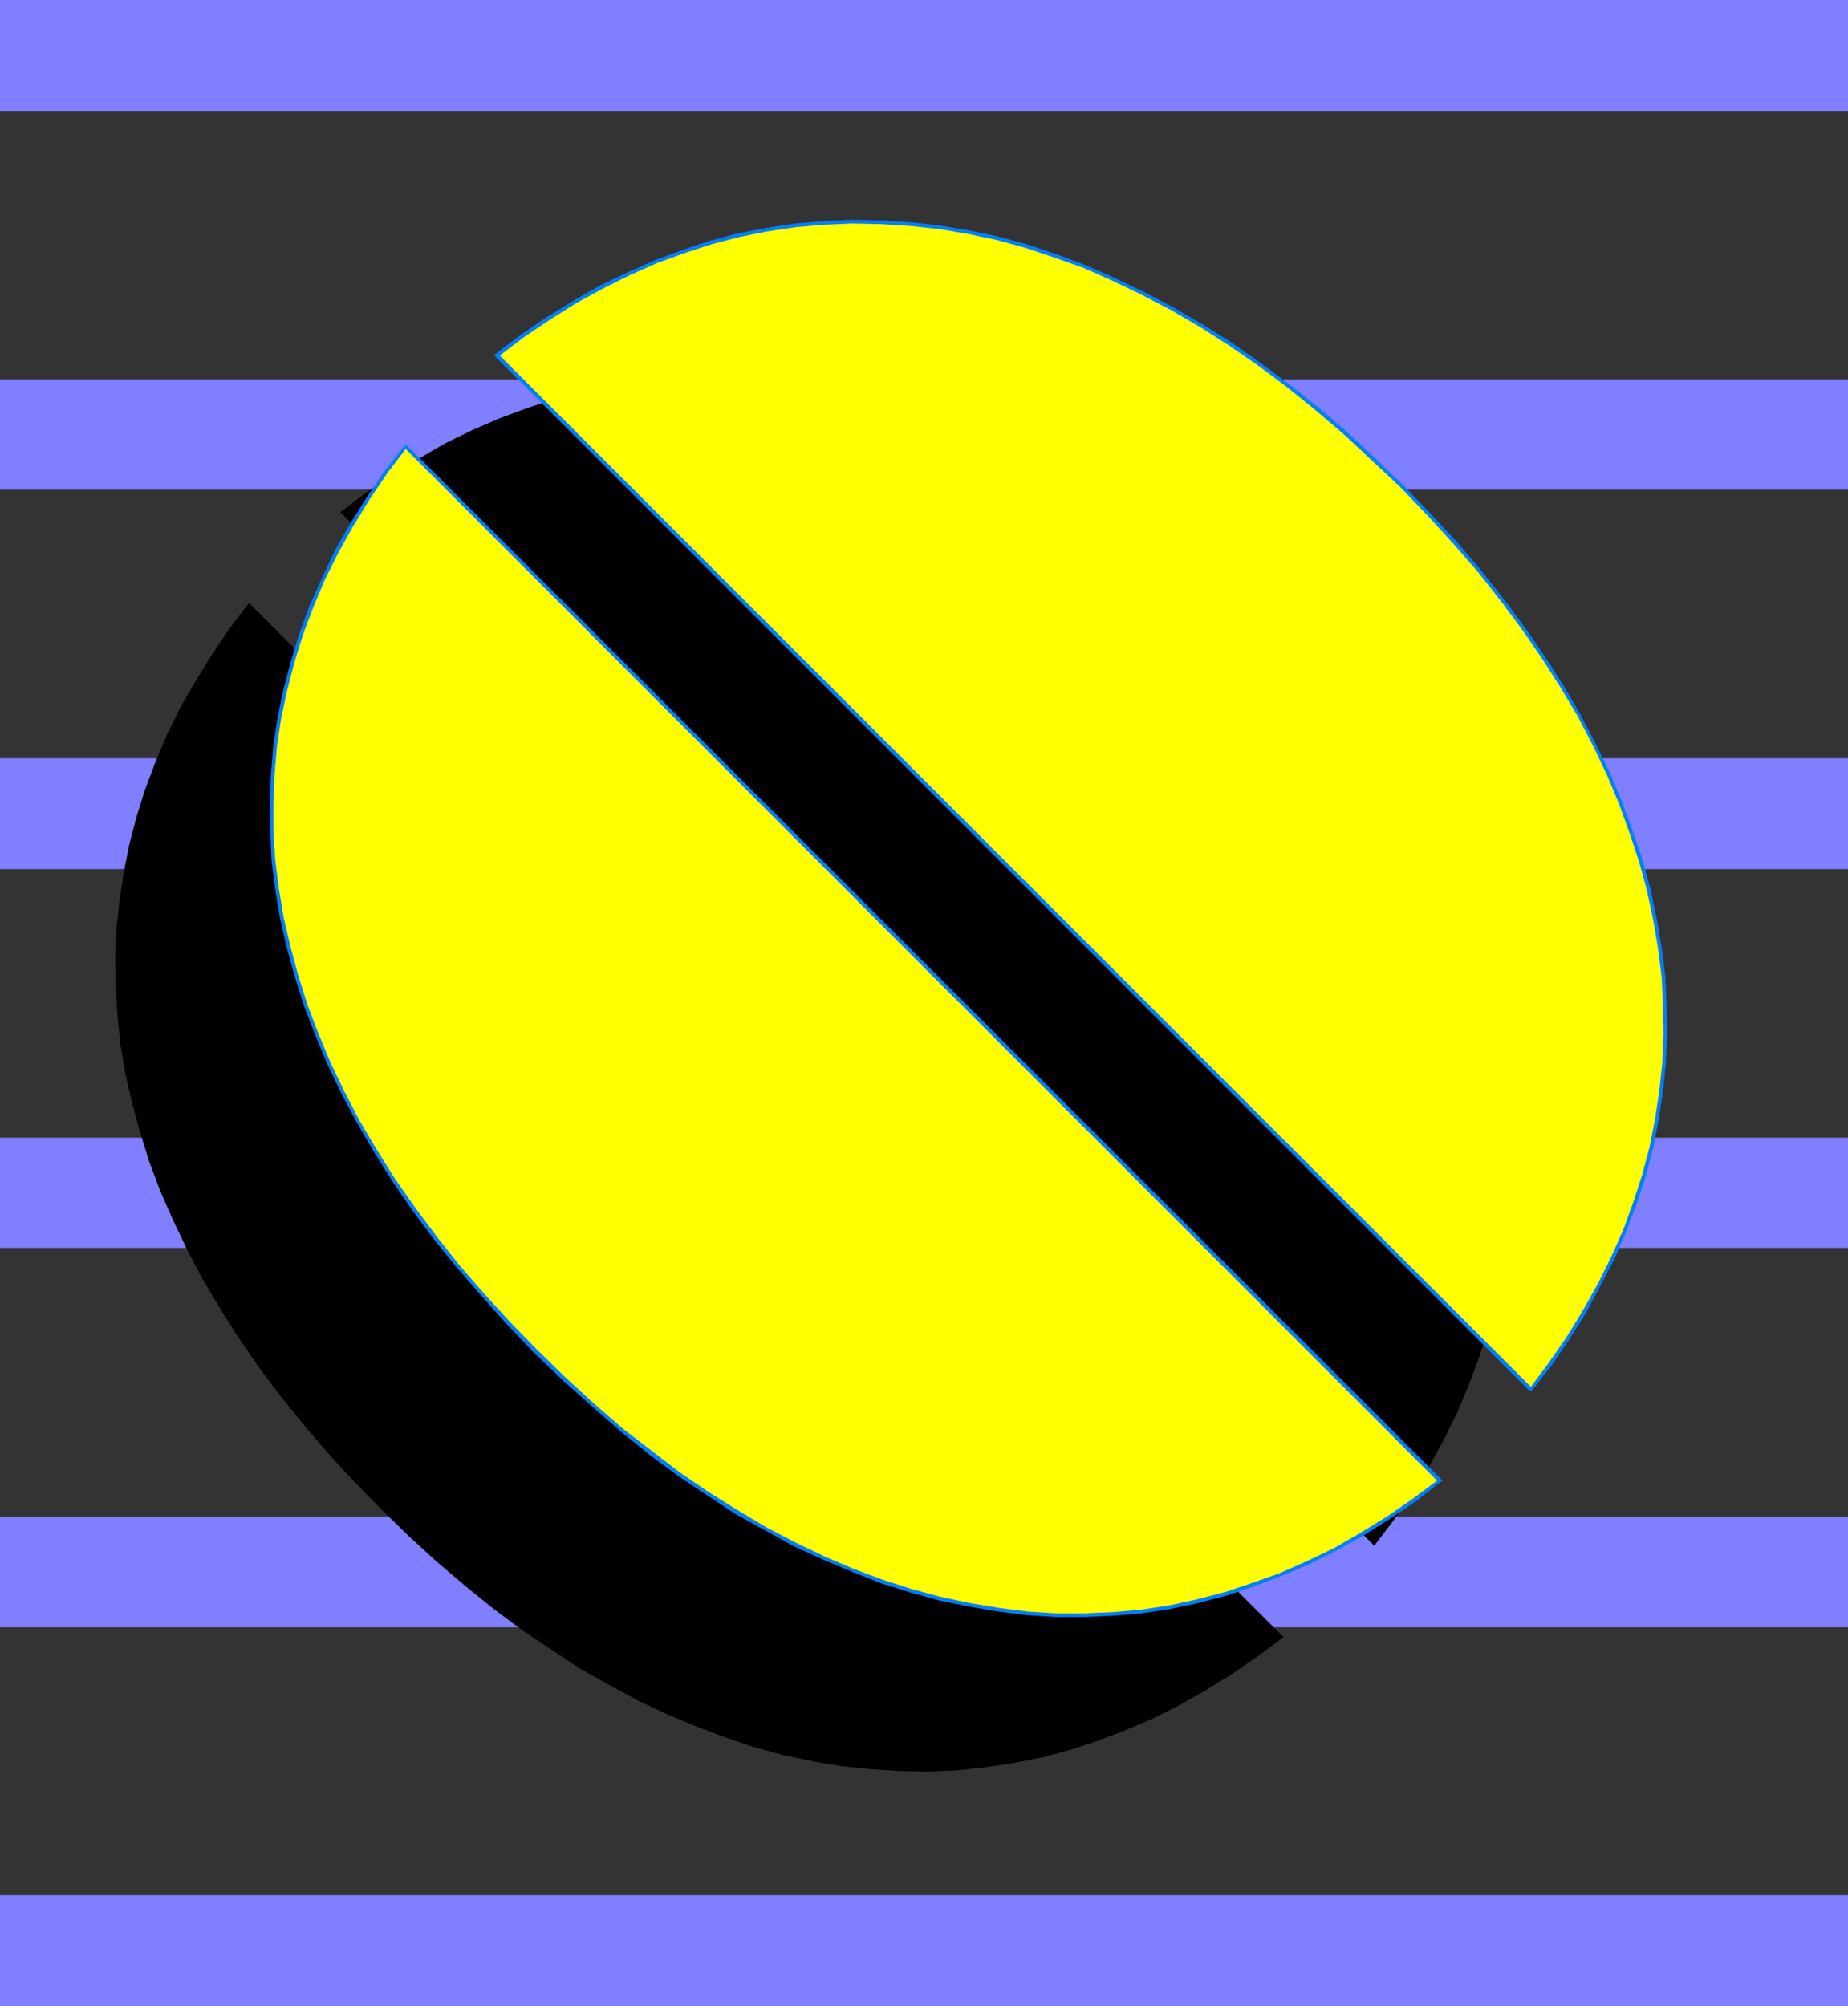
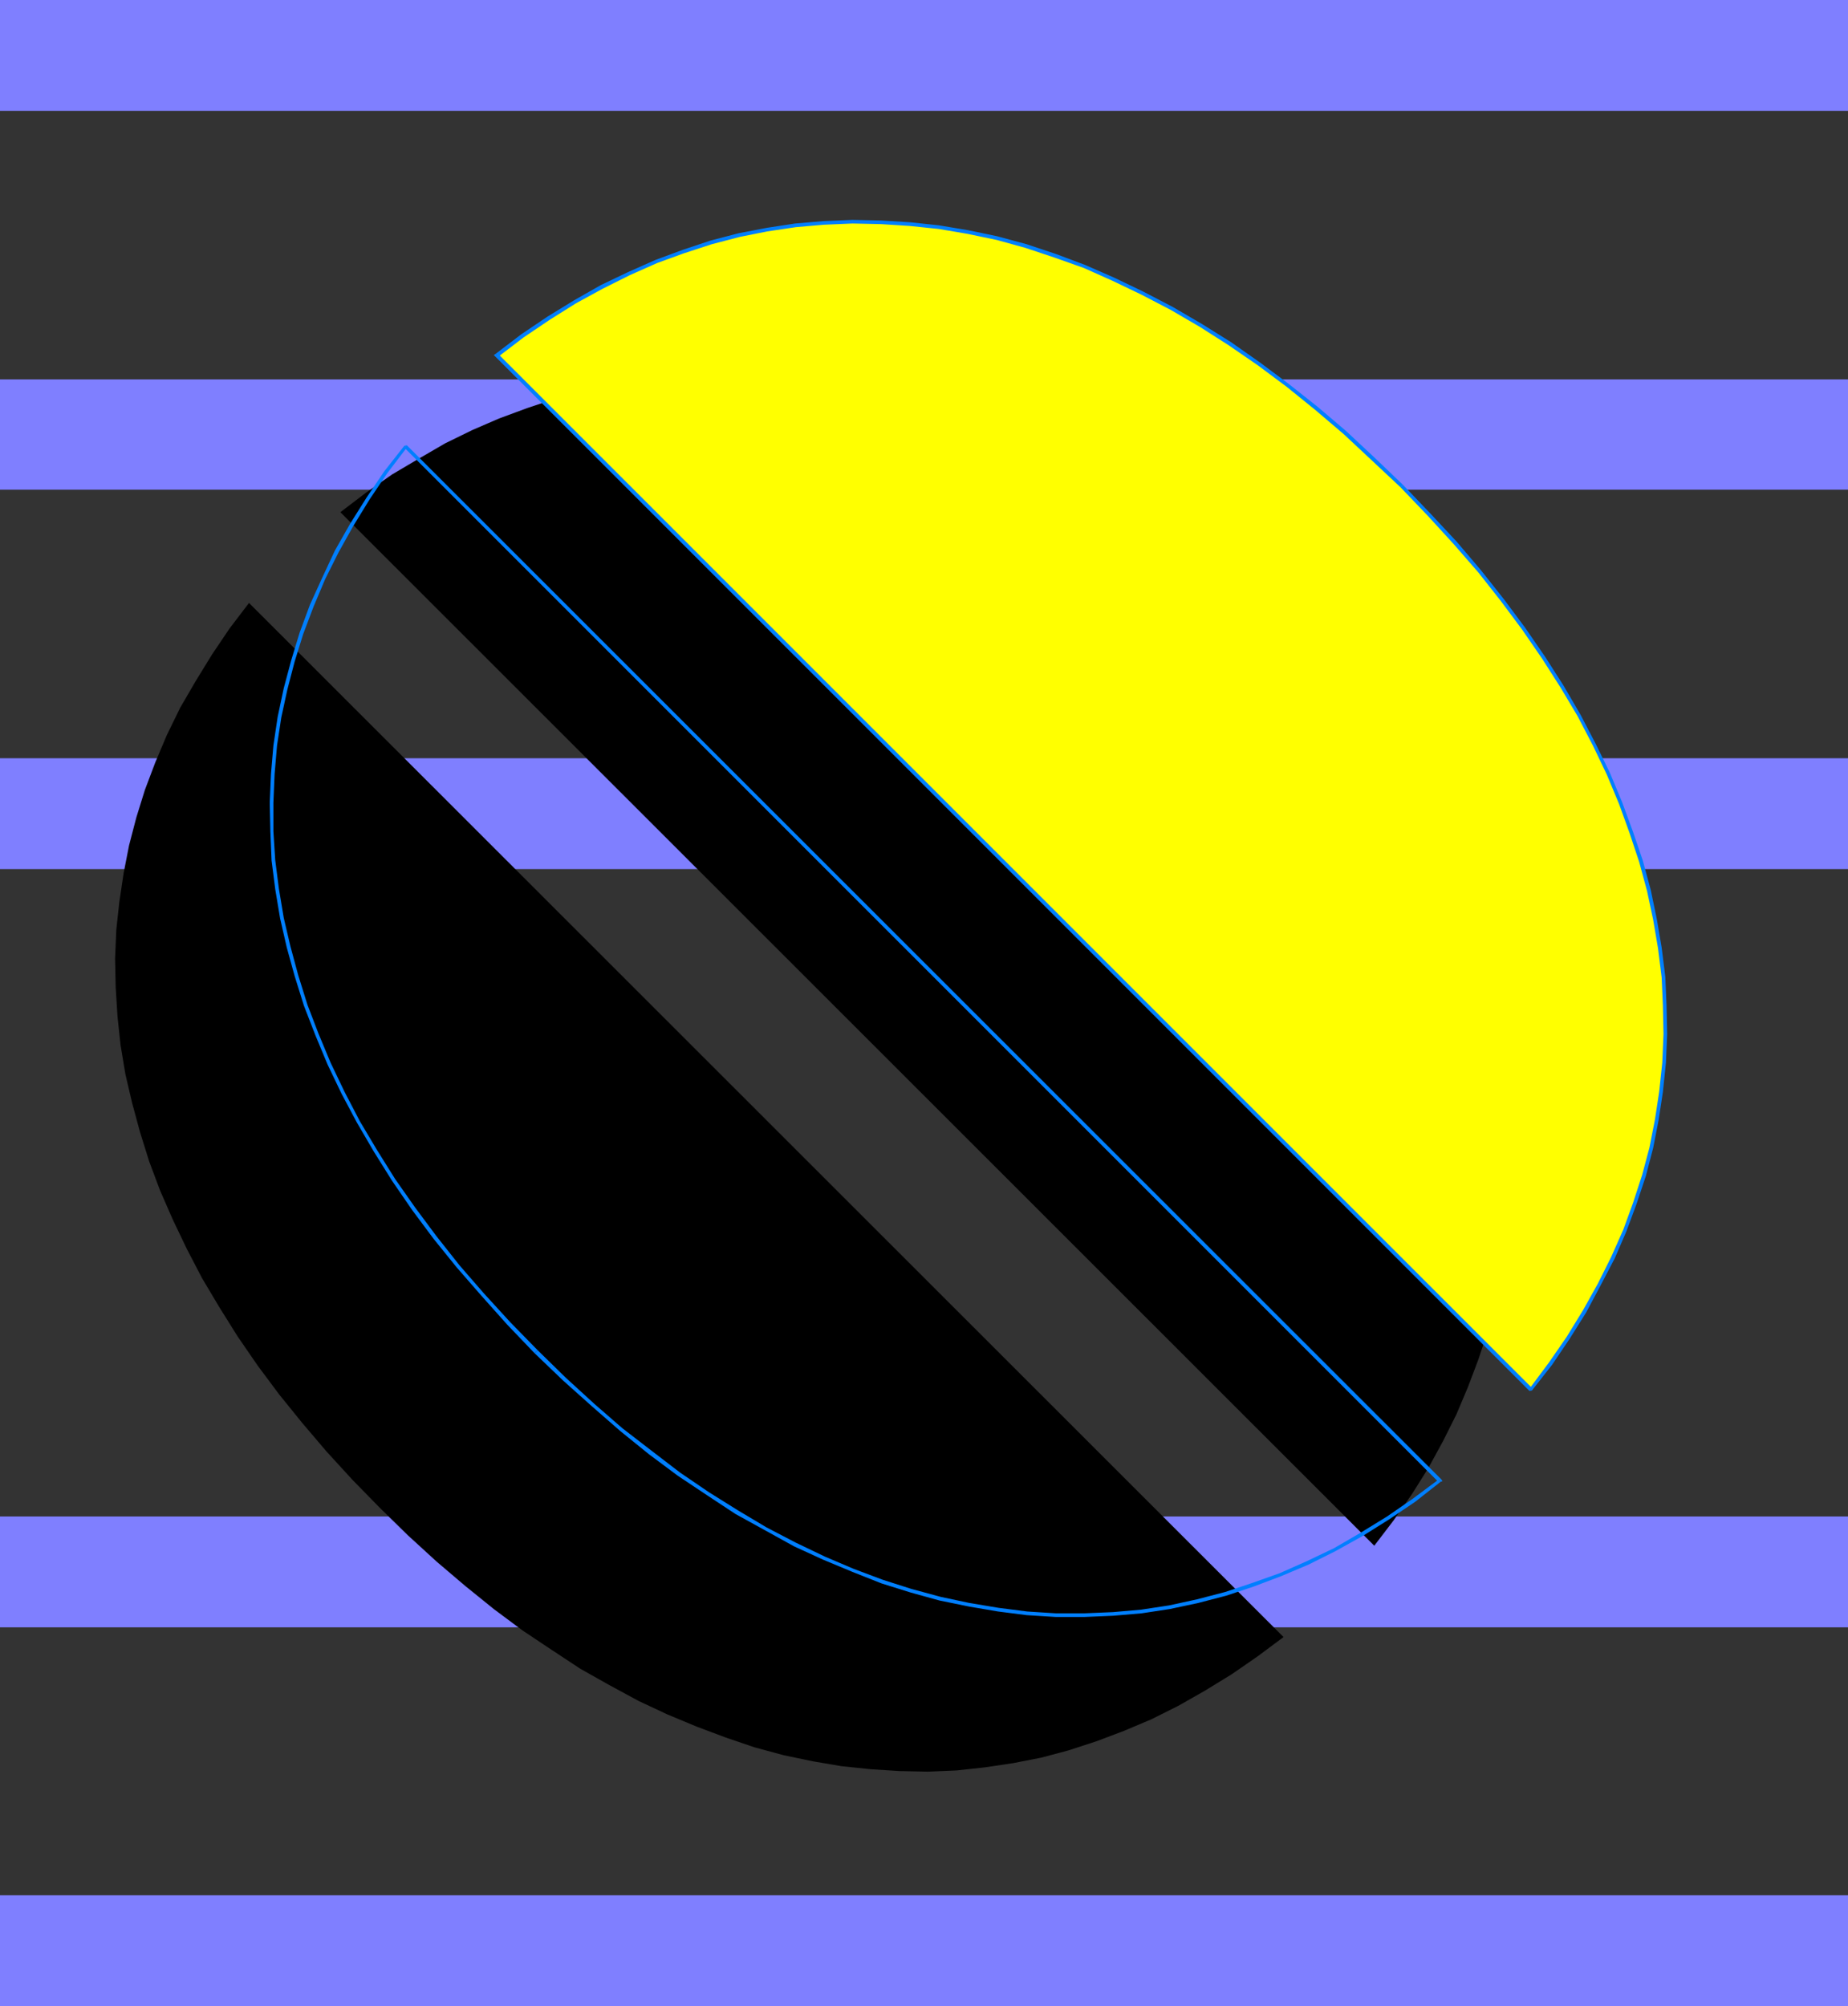
<svg xmlns="http://www.w3.org/2000/svg" xmlns:ns1="http://sodipodi.sourceforge.net/DTD/sodipodi-0.dtd" xmlns:ns2="http://www.inkscape.org/namespaces/inkscape" version="1.0" width="129.766mm" height="140.832mm" id="svg16" ns1:docname="Lean 0.wmf">
  <rect width="100%" height="100%" fill="#333333" stroke="none" />
  <ns1:namedview id="namedview16" pagecolor="#ffffff" bordercolor="#000000" borderopacity="0.25" ns2:showpageshadow="2" ns2:pageopacity="0.0" ns2:pagecheckerboard="0" ns2:deskcolor="#d1d1d1" ns2:document-units="mm" />
  <defs id="defs1">
    <pattern id="WMFhbasepattern" patternUnits="userSpaceOnUse" width="6" height="6" x="0" y="0" />
  </defs>
  <path style="fill:#7f7fff;fill-opacity:1;fill-rule:evenodd;stroke:none" d="M 490.455,29.409 V 0 H 0 v 29.409 z" id="path1" />
  <path style="fill:#7f7fff;fill-opacity:1;fill-rule:evenodd;stroke:none" d="M 490.455,129.918 V 100.671 H 0 v 29.248 z" id="path2" />
  <path style="fill:#7f7fff;fill-opacity:1;fill-rule:evenodd;stroke:none" d="M 490.455,230.589 V 201.179 H 0 v 29.409 z" id="path3" />
-   <path style="fill:#7f7fff;fill-opacity:1;fill-rule:evenodd;stroke:none" d="M 490.455,331.098 V 301.85 H 0 v 29.248 z" id="path4" />
  <path style="fill:#7f7fff;fill-opacity:1;fill-rule:evenodd;stroke:none" d="M 490.455,431.768 V 402.359 H 0 v 29.409 z" id="path5" />
  <path style="fill:#7f7fff;fill-opacity:1;fill-rule:evenodd;stroke:none" d="M 490.455,532.277 V 502.868 H 0 v 29.409 z" id="path6" />
  <path style="fill:#000000;fill-opacity:1;fill-rule:evenodd;stroke:none" d="M 364.731,410.115 90.334,135.897 l 6.787,-5.171 6.949,-4.848 7.11,-4.201 6.949,-4.04 7.272,-3.555 7.11,-3.07 7.434,-2.747 7.272,-2.424 7.434,-1.939 7.434,-1.454 7.595,-1.131 7.595,-0.808 7.595,-0.162 h 7.595 l 7.595,0.485 7.757,0.97 7.595,1.293 7.757,1.777 7.757,1.939 7.595,2.585 7.757,2.909 7.757,3.232 7.757,3.717 7.757,4.04 7.757,4.525 7.595,4.848 7.757,5.332 7.595,5.656 7.595,6.14 7.595,6.464 7.595,6.948 7.434,7.272 7.272,7.433 6.949,7.595 6.464,7.595 6.141,7.595 5.656,7.595 5.171,7.756 5.01,7.595 4.525,7.756 4.04,7.756 3.717,7.595 3.232,7.756 2.909,7.756 2.424,7.756 2.101,7.756 1.616,7.595 1.293,7.595 0.808,7.756 0.485,7.595 0.162,7.595 -0.323,7.595 -0.808,7.433 -0.97,7.595 -1.616,7.433 -1.939,7.433 -2.424,7.272 -2.747,7.272 -3.07,7.272 -3.555,7.11 -3.878,7.11 -4.363,6.948 -4.848,6.948 z" id="path7" />
  <path style="fill:#000000;fill-opacity:1;fill-rule:evenodd;stroke:none" d="m 100.838,400.097 -7.272,-7.433 -6.949,-7.595 -6.464,-7.595 -6.141,-7.595 -5.656,-7.595 -5.333,-7.756 -4.848,-7.756 -4.525,-7.595 -4.04,-7.756 -3.717,-7.756 -3.394,-7.756 -2.909,-7.756 -2.424,-7.756 -2.101,-7.756 -1.778,-7.595 -1.293,-7.756 -0.808,-7.595 -0.485,-7.756 -0.162,-7.595 0.323,-7.595 0.808,-7.433 1.131,-7.595 1.454,-7.433 1.939,-7.433 2.262,-7.272 2.747,-7.272 3.07,-7.272 3.555,-7.272 4.04,-6.948 4.363,-7.11 4.686,-6.948 5.171,-6.787 274.558,274.38 -6.949,5.171 -6.787,4.686 -7.11,4.363 -7.11,4.04 -7.11,3.555 -7.272,3.07 -7.272,2.747 -7.434,2.424 -7.272,1.939 -7.434,1.454 -7.595,1.131 -7.434,0.808 -7.595,0.323 -7.595,-0.162 -7.595,-0.485 -7.757,-0.808 -7.595,-1.293 -7.757,-1.616 -7.757,-2.101 -7.595,-2.585 -7.757,-2.909 -7.757,-3.232 -7.595,-3.555 -7.757,-4.201 -7.757,-4.363 -7.595,-5.009 -7.757,-5.171 -7.595,-5.656 -7.595,-6.14 -7.595,-6.464 -7.595,-6.948 z" id="path8" />
  <path style="fill:#ffff00;fill-opacity:1;fill-rule:evenodd;stroke:none" d="M 406.262,368.587 131.865,94.369 l 6.787,-5.332 6.949,-4.686 7.11,-4.363 6.949,-3.878 7.272,-3.555 7.11,-3.07 7.434,-2.747 7.272,-2.424 7.434,-1.939 7.434,-1.454 7.434,-1.131 7.595,-0.646 7.595,-0.323 7.595,0.162 7.595,0.485 7.757,0.808 7.595,1.293 7.757,1.616 7.757,2.101 7.757,2.585 7.757,2.909 7.757,3.232 7.757,3.717 7.757,4.201 7.595,4.363 7.757,5.009 7.595,5.332 7.757,5.656 7.595,5.979 7.595,6.625 7.434,6.787 7.595,7.272 7.272,7.595 6.949,7.595 6.464,7.433 6.141,7.595 5.656,7.756 5.171,7.595 5.01,7.756 4.363,7.595 4.202,7.756 3.555,7.756 3.232,7.756 2.909,7.595 2.586,7.756 2.101,7.756 1.616,7.595 1.293,7.756 0.97,7.595 0.323,7.595 0.162,7.595 -0.323,7.595 -0.808,7.595 -1.131,7.433 -1.454,7.433 -1.939,7.433 -2.424,7.433 -2.747,7.272 -3.07,7.11 -3.555,7.11 -4.04,7.11 -4.363,6.948 -4.686,6.948 z" id="path9" />
  <path style="fill:#007fff;fill-opacity:1;fill-rule:evenodd;stroke:none" d="m 131.542,93.884 v 0.808 L 405.939,369.071 406.585,368.263 132.189,93.884 v 0.808 l -0.646,-0.808 -0.485,0.323 0.485,0.485 z" id="path10" />
  <path style="fill:#007fff;fill-opacity:1;fill-rule:evenodd;stroke:none" d="m 372.326,128.626 v 0 l -7.595,-7.272 -7.434,-6.948 -7.595,-6.464 -7.757,-6.14 -7.595,-5.656 -7.595,-5.332 -7.757,-4.848 -7.757,-4.525 -7.757,-4.04 -7.757,-3.717 -7.757,-3.393 -7.757,-2.909 -7.757,-2.585 -7.757,-2.101 -7.757,-1.616 -7.757,-1.293 -7.595,-0.808 -7.757,-0.485 -7.595,-0.162 -7.595,0.323 -7.595,0.646 -7.434,1.131 -7.595,1.454 -7.434,1.939 -7.272,2.424 -7.434,2.747 -7.272,3.232 -7.11,3.393 -7.11,4.04 -7.11,4.363 -6.949,4.686 -6.787,5.171 0.646,0.808 6.787,-5.171 6.949,-4.686 6.949,-4.363 7.11,-3.878 7.11,-3.555 7.272,-3.232 7.11,-2.585 7.434,-2.424 7.434,-1.939 7.272,-1.454 7.595,-1.131 7.434,-0.646 7.595,-0.323 7.595,0.162 7.595,0.485 7.757,0.808 7.595,1.293 7.757,1.616 7.595,2.101 7.757,2.585 7.757,2.747 7.595,3.393 7.757,3.717 7.757,4.04 7.757,4.525 7.595,4.848 7.757,5.332 7.595,5.656 7.595,6.14 7.595,6.464 7.434,6.948 7.595,7.11 v 0 z" id="path11" />
  <path style="fill:#007fff;fill-opacity:1;fill-rule:evenodd;stroke:none" d="m 405.939,369.071 0.646,-0.162 5.333,-6.787 4.686,-6.948 4.363,-6.948 3.878,-7.272 3.717,-7.11 3.07,-7.11 2.747,-7.433 2.424,-7.272 1.939,-7.433 1.454,-7.433 1.131,-7.433 0.808,-7.756 0.323,-7.595 -0.162,-7.595 -0.323,-7.595 -0.97,-7.756 -1.293,-7.595 -1.616,-7.756 -2.101,-7.756 -2.586,-7.595 -2.909,-7.918 -3.232,-7.756 -3.717,-7.595 -4.04,-7.756 -4.525,-7.756 -4.848,-7.595 -5.333,-7.756 -5.656,-7.595 -6.141,-7.756 -6.464,-7.595 -6.949,-7.433 -7.272,-7.595 -0.646,0.646 7.272,7.595 6.949,7.595 6.464,7.433 5.979,7.595 5.656,7.595 5.333,7.756 4.848,7.595 4.525,7.595 4.04,7.756 3.717,7.756 3.232,7.756 2.747,7.595 2.586,7.756 2.101,7.756 1.616,7.595 1.293,7.595 0.97,7.756 0.323,7.433 0.162,7.595 -0.323,7.595 -0.808,7.595 -1.131,7.433 -1.454,7.433 -1.939,7.272 -2.424,7.433 -2.586,7.11 -3.232,7.272 -3.555,7.11 -3.878,6.948 -4.363,7.11 -4.686,6.787 -5.171,6.948 0.646,-0.162 z" id="path12" />
-   <path style="fill:#ffff00;fill-opacity:1;fill-rule:evenodd;stroke:none" d="m 142.208,358.568 -7.272,-7.433 -6.787,-7.595 -6.626,-7.433 -5.979,-7.756 -5.656,-7.595 -5.333,-7.595 -5.01,-7.756 -4.363,-7.756 -4.202,-7.756 -3.555,-7.756 -3.394,-7.756 -2.909,-7.756 -2.424,-7.595 -2.101,-7.756 -1.778,-7.756 -1.293,-7.595 -0.97,-7.756 -0.485,-7.595 v -7.595 l 0.323,-7.595 0.646,-7.595 1.131,-7.595 1.616,-7.433 1.939,-7.433 2.262,-7.272 2.747,-7.272 3.07,-7.272 3.555,-7.11 4.04,-7.11 4.202,-7.11 4.848,-6.787 5.171,-6.948 274.396,274.38 -6.787,5.171 -6.949,4.848 -6.949,4.363 -7.11,3.878 -7.11,3.555 -7.272,3.232 -7.272,2.585 -7.272,2.424 -7.434,1.939 -7.434,1.616 -7.595,1.131 -7.434,0.646 -7.595,0.323 h -7.595 l -7.595,-0.485 -7.595,-0.97 -7.757,-1.293 -7.757,-1.616 -7.595,-2.101 -7.757,-2.424 -7.757,-2.909 -7.757,-3.232 -7.757,-3.717 -7.595,-4.04 -7.757,-4.525 -7.757,-4.848 -7.595,-5.332 -7.595,-5.656 -7.757,-6.14 -7.434,-6.464 -7.595,-6.948 z" id="path13" />
  <path style="fill:#007fff;fill-opacity:1;fill-rule:evenodd;stroke:none" d="m 107.949,118.122 -0.646,0.162 -5.333,6.787 -4.686,6.948 -4.363,6.948 -4.04,7.11 -3.394,7.272 -3.232,7.11 -2.747,7.433 -2.262,7.433 -1.939,7.272 -1.616,7.595 -1.131,7.595 -0.646,7.595 -0.323,7.595 0.162,7.595 0.323,7.756 0.97,7.595 1.293,7.756 1.778,7.756 2.101,7.595 2.424,7.756 3.07,7.918 3.232,7.756 3.717,7.756 4.04,7.595 4.525,7.756 4.848,7.756 5.333,7.756 5.656,7.595 6.141,7.595 6.626,7.595 6.787,7.595 7.272,7.595 0.808,-0.808 -7.272,-7.433 -6.949,-7.595 -6.464,-7.433 -6.141,-7.756 -5.656,-7.595 -5.333,-7.595 -4.848,-7.756 -4.525,-7.595 -4.04,-7.756 -3.717,-7.756 -3.232,-7.756 -2.909,-7.595 -2.424,-7.756 -2.101,-7.756 -1.778,-7.595 -1.293,-7.756 -0.97,-7.595 -0.485,-7.595 v -7.595 l 0.323,-7.595 0.646,-7.595 1.131,-7.433 1.616,-7.433 1.939,-7.433 2.262,-7.272 2.747,-7.272 3.07,-7.272 3.555,-7.11 3.878,-6.948 4.363,-7.11 4.686,-6.948 5.171,-6.787 h -0.646 z" id="path14" />
  <path style="fill:#007fff;fill-opacity:1;fill-rule:evenodd;stroke:none" d="m 382.345,393.148 0.162,-0.646 -274.558,-274.38 -0.646,0.646 274.396,274.38 0.162,-0.646 0.485,0.646 0.485,-0.162 -0.323,-0.485 z" id="path15" />
  <path style="fill:#007fff;fill-opacity:1;fill-rule:evenodd;stroke:none" d="m 141.885,359.053 v 0 l 7.595,7.272 7.595,6.787 7.595,6.625 7.595,6.14 7.595,5.656 7.757,5.171 7.595,5.009 7.918,4.363 7.595,4.201 7.757,3.555 7.757,3.232 7.757,3.07 7.757,2.424 7.595,2.101 7.918,1.616 7.595,1.293 7.595,0.97 7.757,0.485 h 7.595 l 7.595,-0.323 7.595,-0.646 7.434,-1.131 7.595,-1.616 7.434,-1.939 7.272,-2.424 7.272,-2.747 7.272,-3.07 7.11,-3.555 7.272,-4.04 6.949,-4.363 6.949,-4.686 6.787,-5.332 -0.485,-0.646 -6.949,5.171 -6.787,4.686 -7.11,4.363 -6.949,4.04 -7.11,3.393 -7.272,3.232 -7.272,2.585 -7.272,2.424 -7.434,1.939 -7.434,1.616 -7.434,1.131 -7.434,0.646 -7.595,0.323 h -7.595 l -7.595,-0.485 -7.595,-0.97 -7.757,-1.293 -7.595,-1.616 -7.757,-2.101 -7.595,-2.424 -7.757,-2.909 -7.595,-3.232 -7.757,-3.717 -7.757,-4.04 -7.595,-4.525 -7.757,-4.848 -7.595,-5.171 -7.595,-5.817 -7.757,-5.979 -7.434,-6.464 -7.595,-6.948 -7.434,-7.272 v 0 z" id="path16" />
</svg>